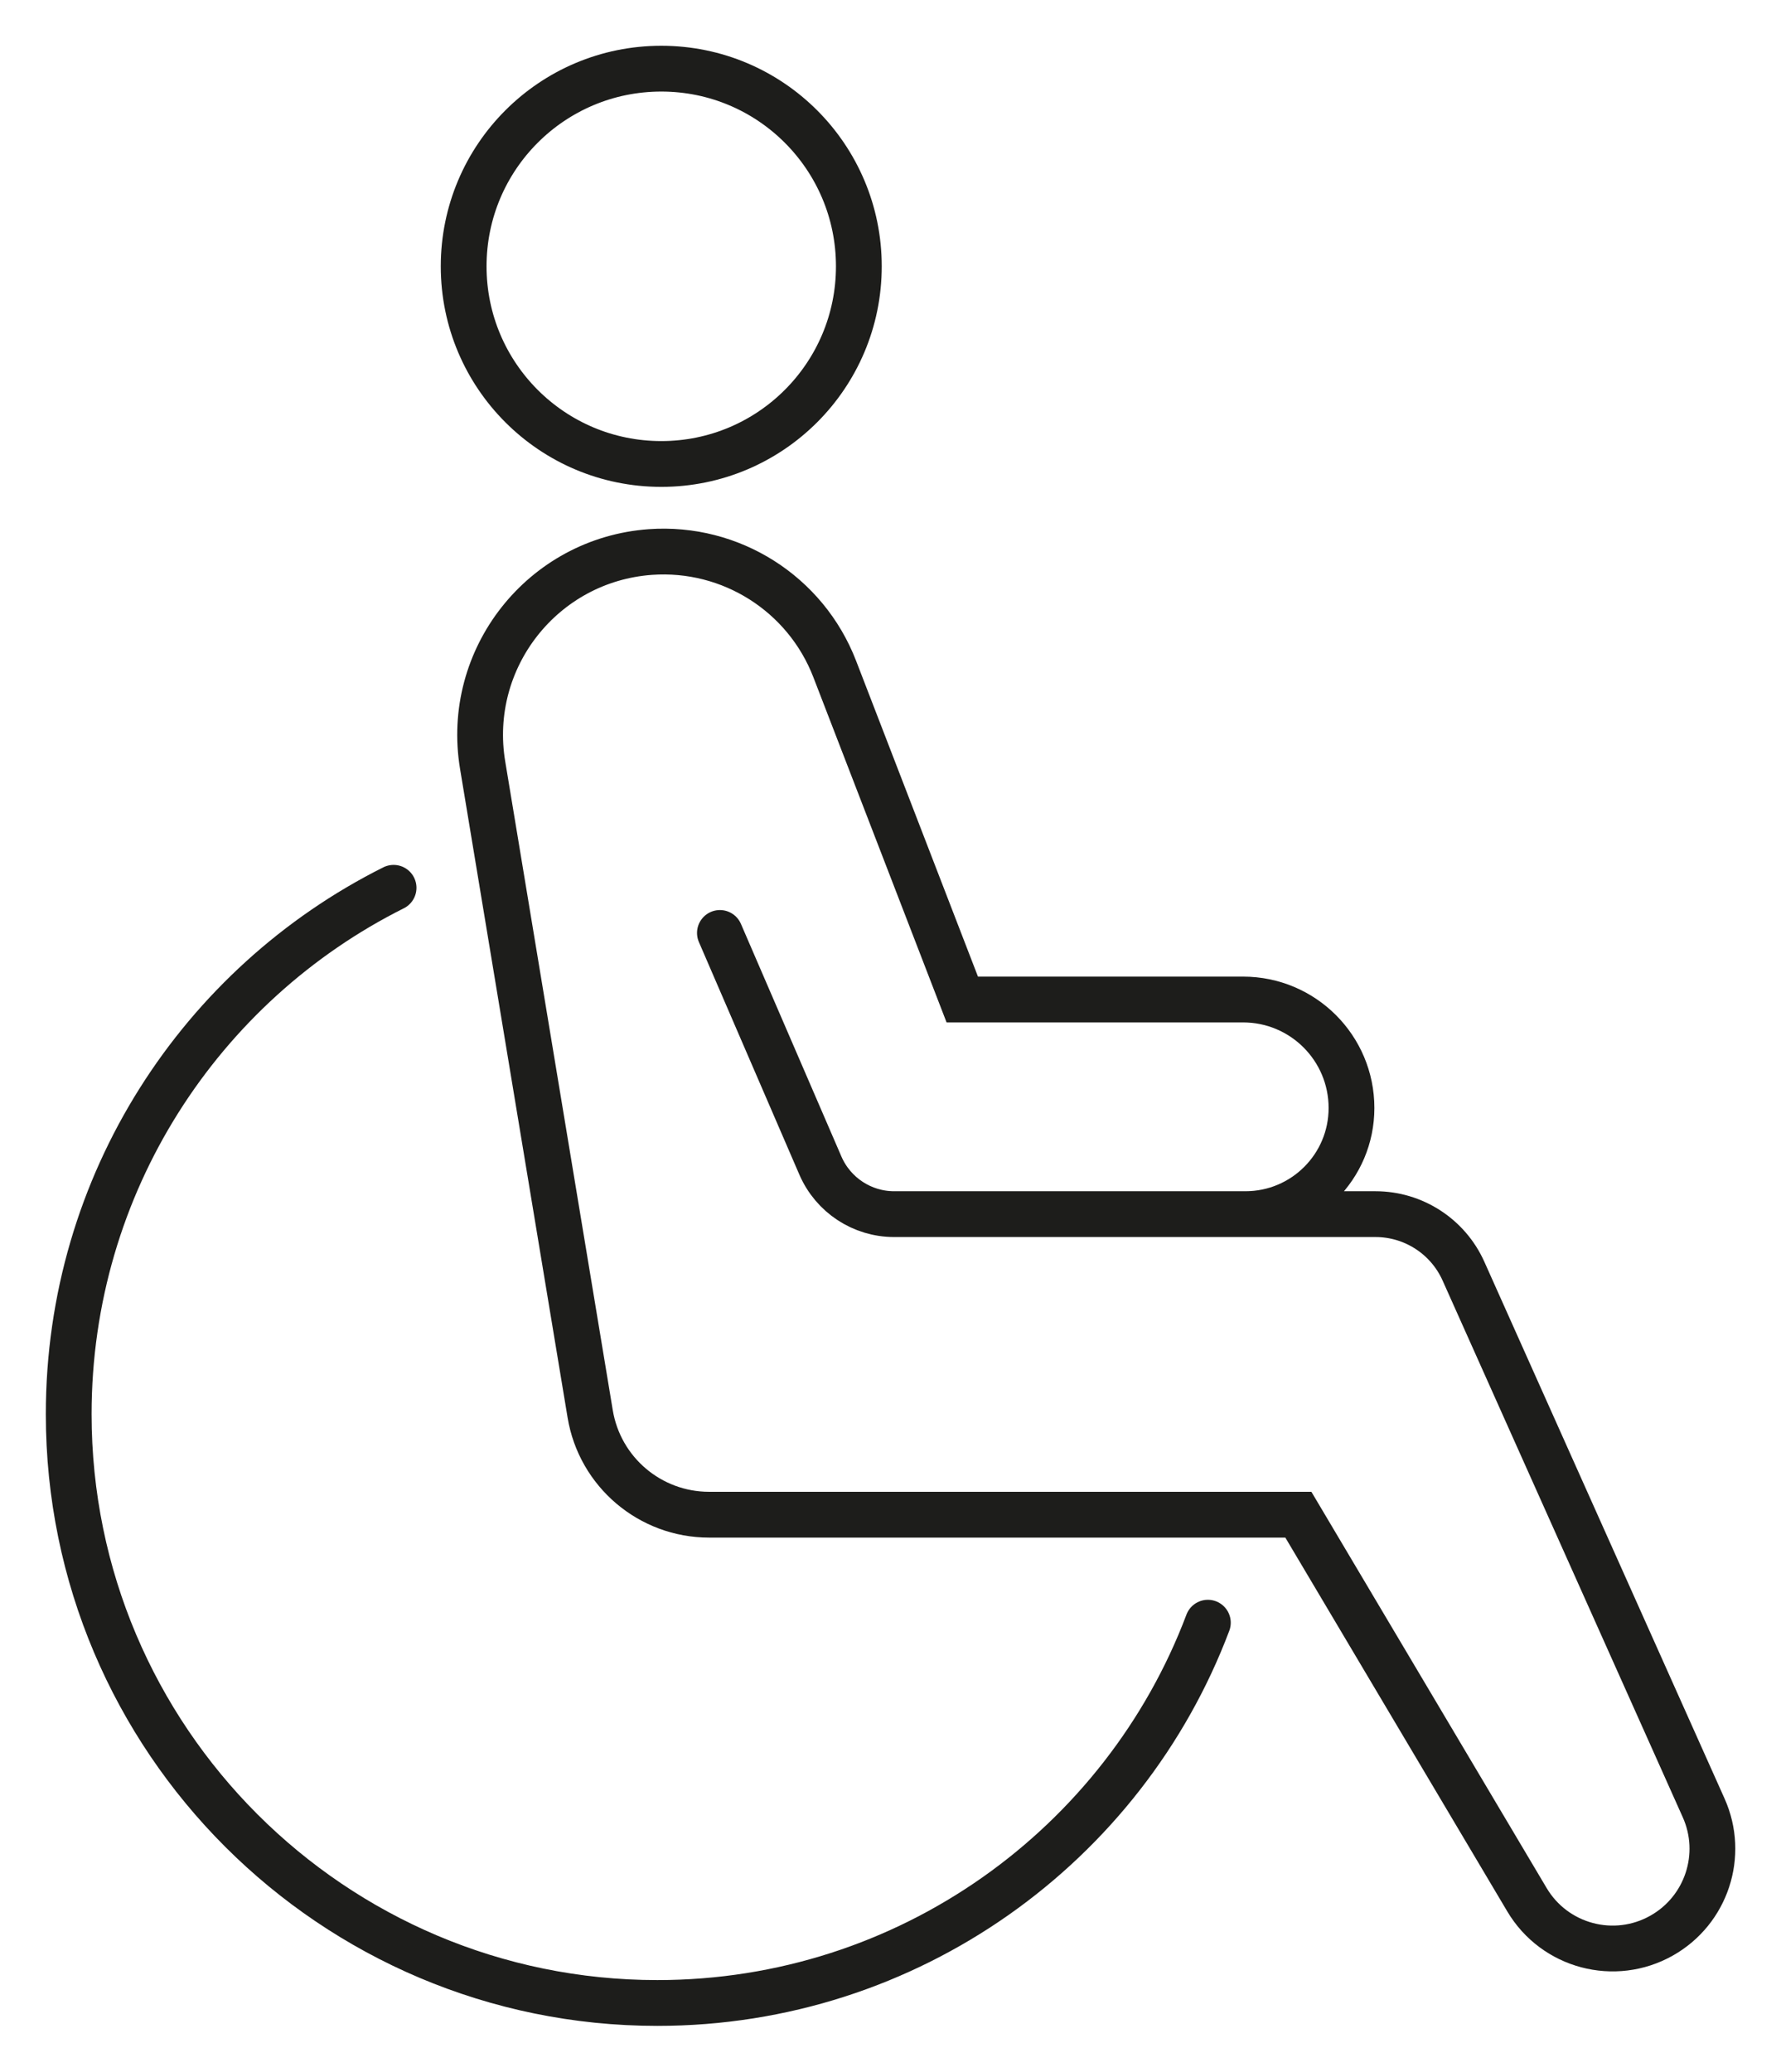
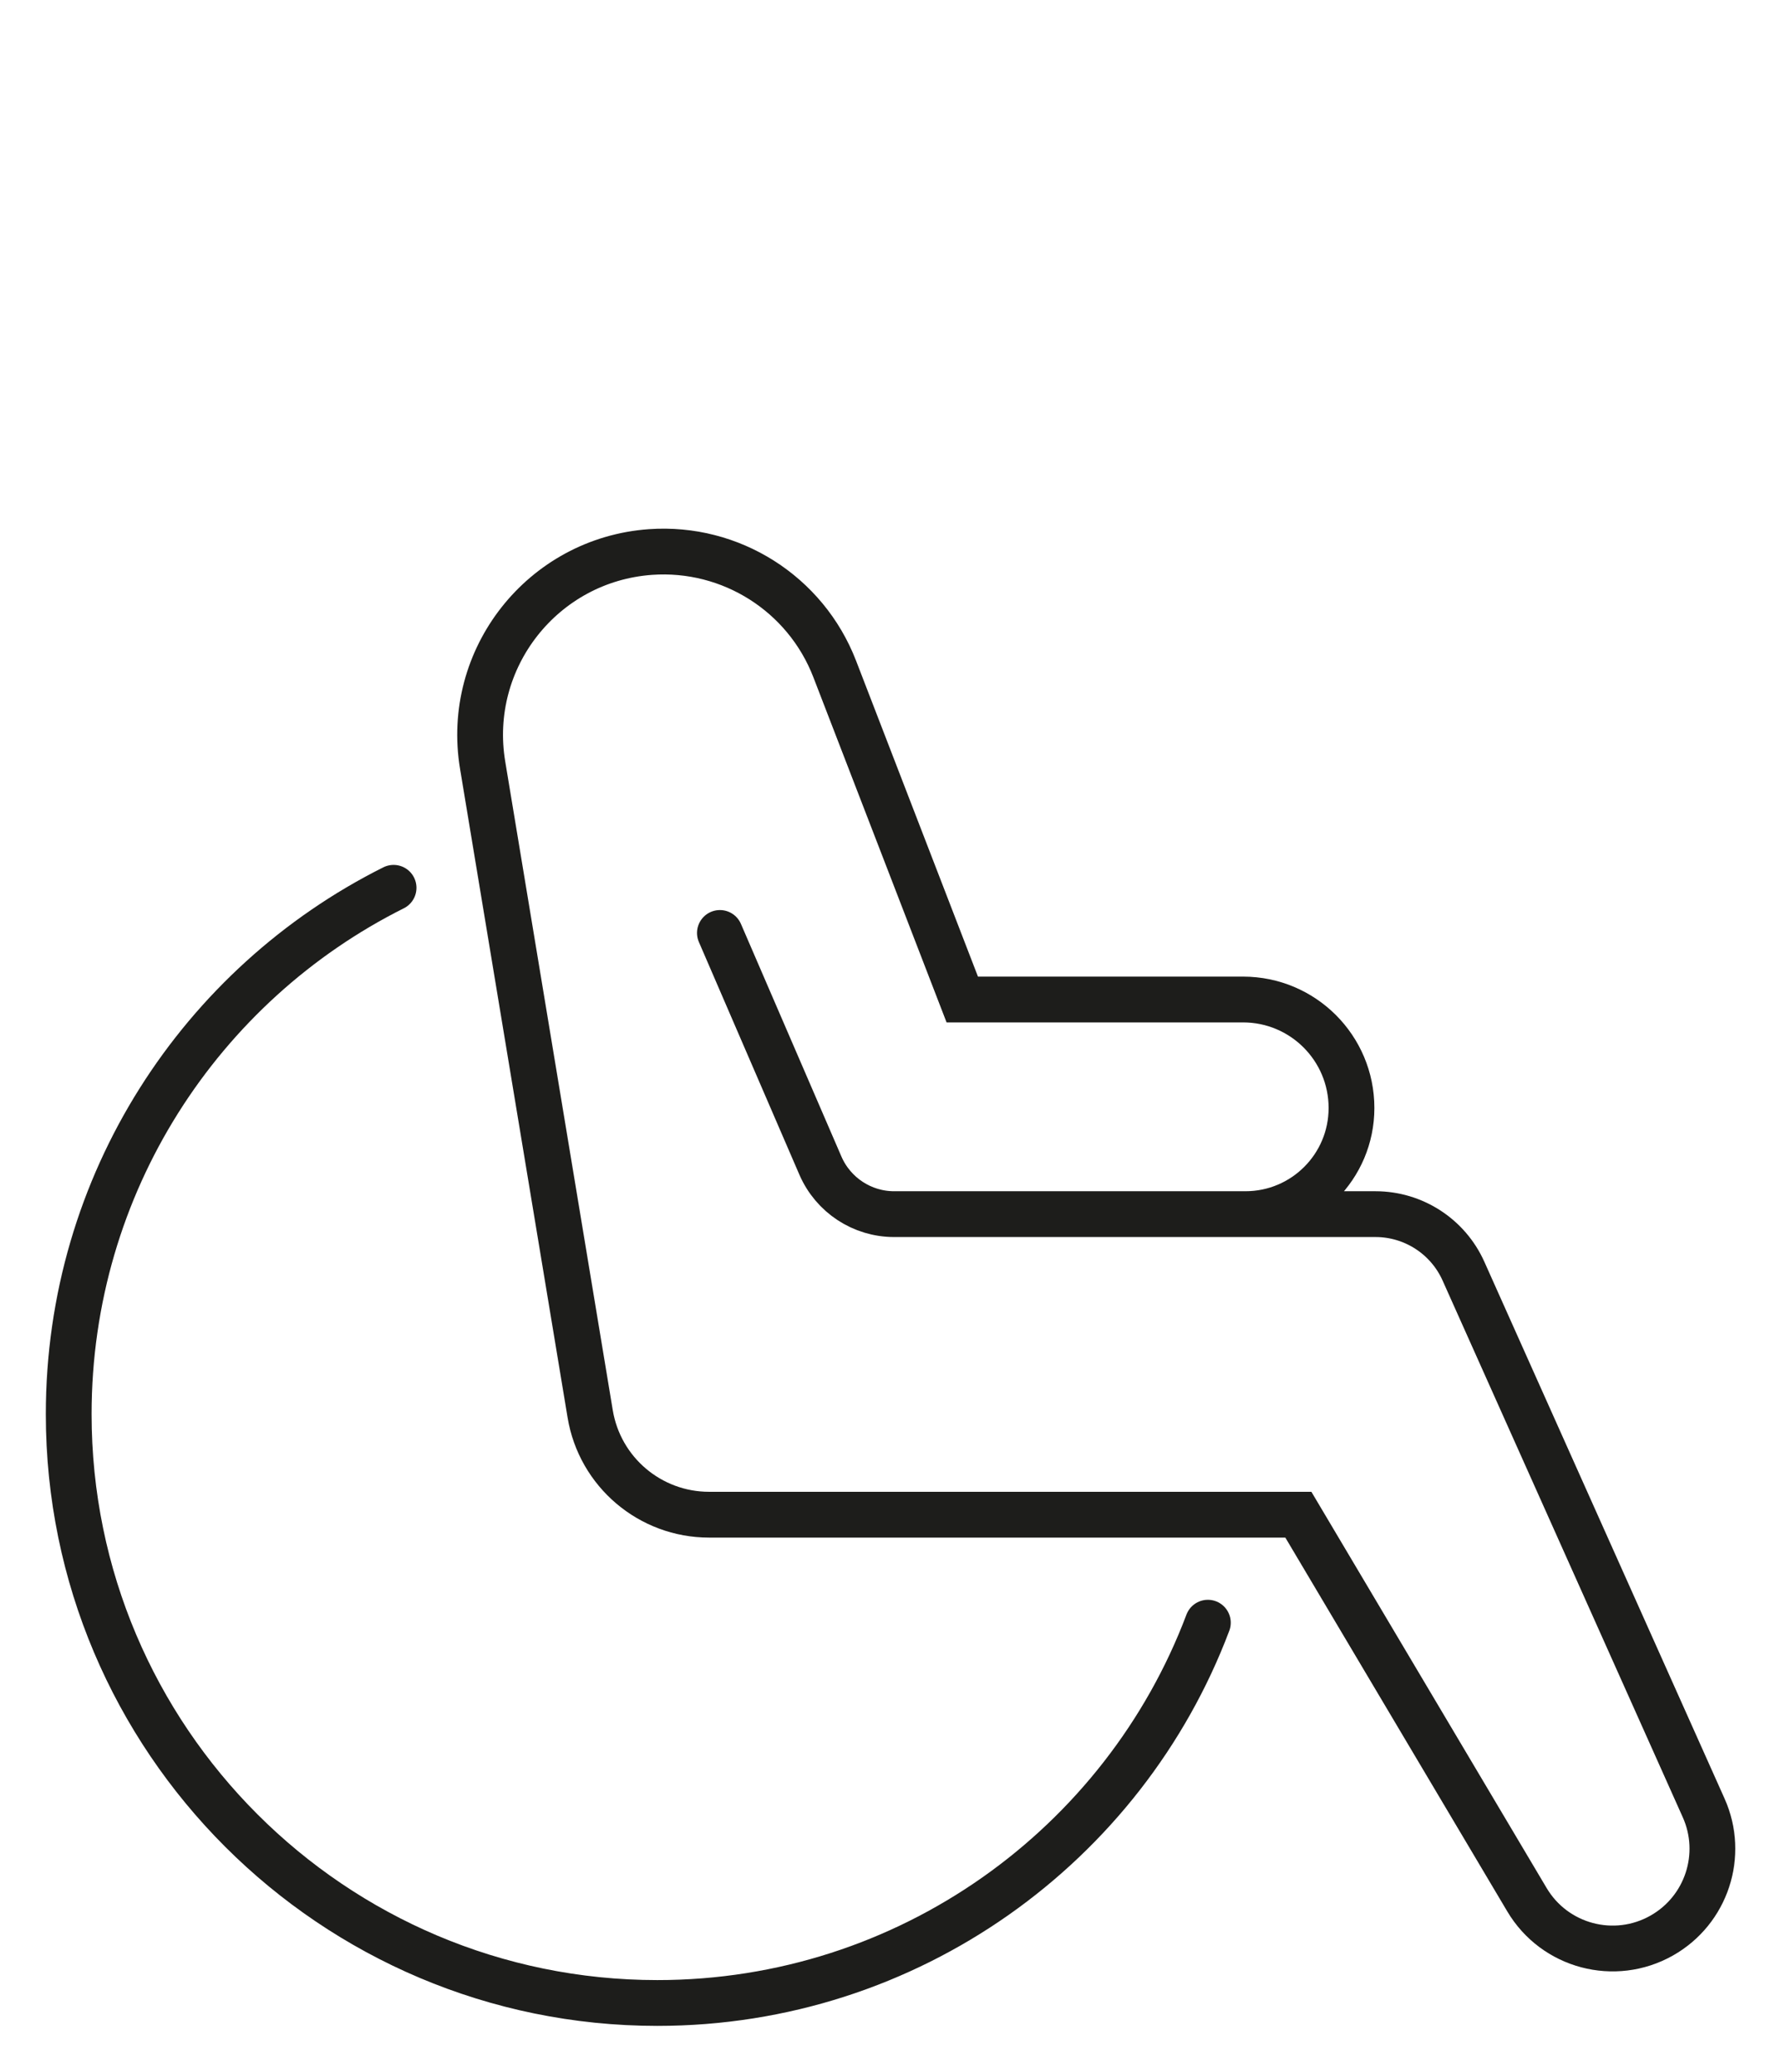
<svg xmlns="http://www.w3.org/2000/svg" style="isolation:isolate" viewBox="159.35 730.641 22.06 25.648" width="22.06pt" height="25.648pt">
  <defs>
    <clipPath id="_clipPath_dUTHFZUTCpTsJVdRj4vEYBg980sQ1lXJ">
      <rect x="159.35" y="730.641" width="22.06" height="25.648" />
    </clipPath>
  </defs>
  <g clip-path="url(#_clipPath_dUTHFZUTCpTsJVdRj4vEYBg980sQ1lXJ)">
    <g>
-       <path d=" M 169.988 733.938 C 169.988 735.29 168.892 736.385 167.541 736.385 C 166.189 736.385 165.093 735.29 165.093 733.938 C 165.093 732.586 166.189 731.491 167.541 731.491 C 168.892 731.491 169.988 732.586 169.988 733.938 Z " fill="none" vector-effect="non-scaling-stroke" stroke-width="0.567" stroke="rgb(29,29,27)" stroke-linejoin="miter" stroke-linecap="round" stroke-miterlimit="3" style="mix-blend-mode:source-over;" />
      <path d=" M 168.267 742.191 L 169.512 745.072 C 169.67 745.436 170.029 745.672 170.425 745.672 L 176.387 745.672 C 176.858 745.672 177.285 745.949 177.477 746.378 L 180.452 753.023 C 180.713 753.605 180.488 754.289 179.933 754.603 C 179.348 754.934 178.606 754.737 178.263 754.159 L 175.432 749.393 L 168.133 749.393 C 167.403 749.393 166.779 748.865 166.66 748.144 L 165.328 740.113 C 165.109 738.793 166.072 737.571 167.406 737.475 C 168.403 737.404 169.329 737.991 169.689 738.923 L 171.269 743.015 L 174.747 743.015 C 175.489 743.015 176.09 743.616 176.09 744.358 C 176.09 745.084 175.502 745.672 174.776 745.672 L 171.142 745.672" fill="none" vector-effect="non-scaling-stroke" stroke-width="0.567" stroke="rgb(29,29,27)" stroke-linejoin="miter" stroke-linecap="round" stroke-miterlimit="3" style="mix-blend-mode:source-over;" />
      <path d=" M 164.225 741.632 C 161.839 742.825 160.201 745.295 160.201 748.148 C 160.201 752.176 163.473 755.438 167.492 755.438 C 170.608 755.438 173.274 753.48 174.311 750.73" fill="none" vector-effect="non-scaling-stroke" stroke-width="0.567" stroke="rgb(29,29,27)" stroke-linejoin="miter" stroke-linecap="round" stroke-miterlimit="3" style="mix-blend-mode:source-over;" />
    </g>
  </g>
</svg>